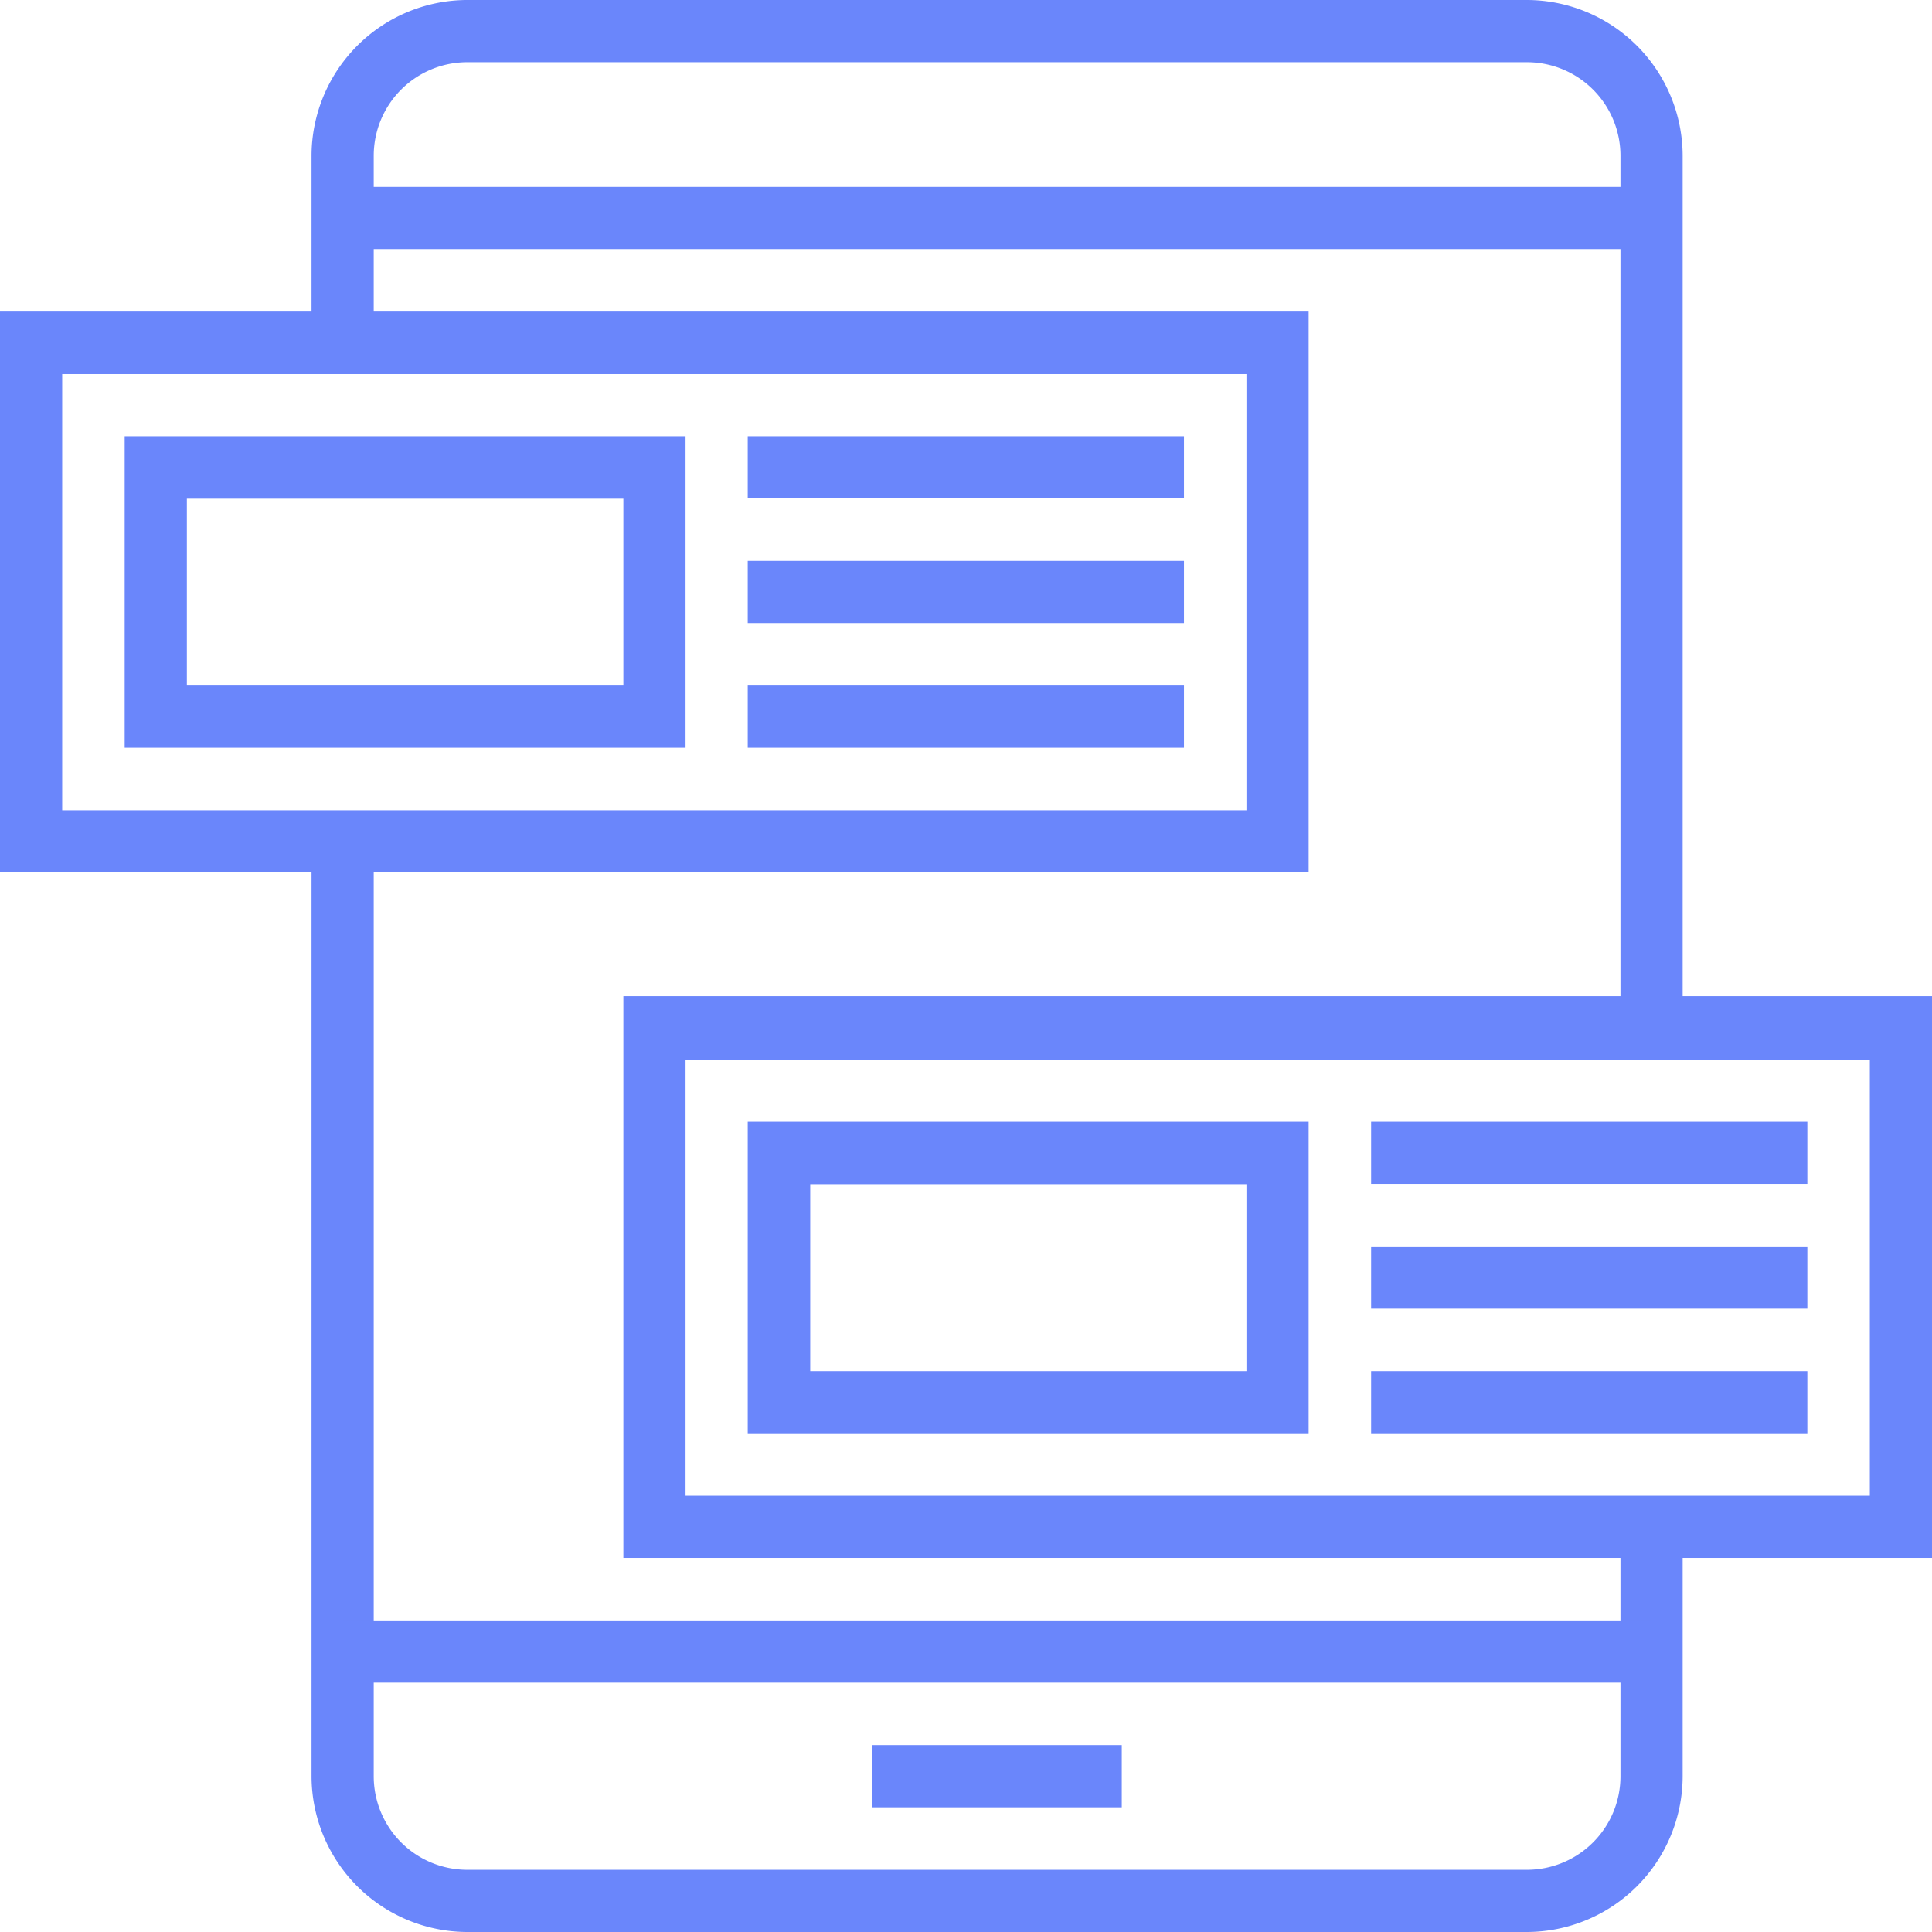
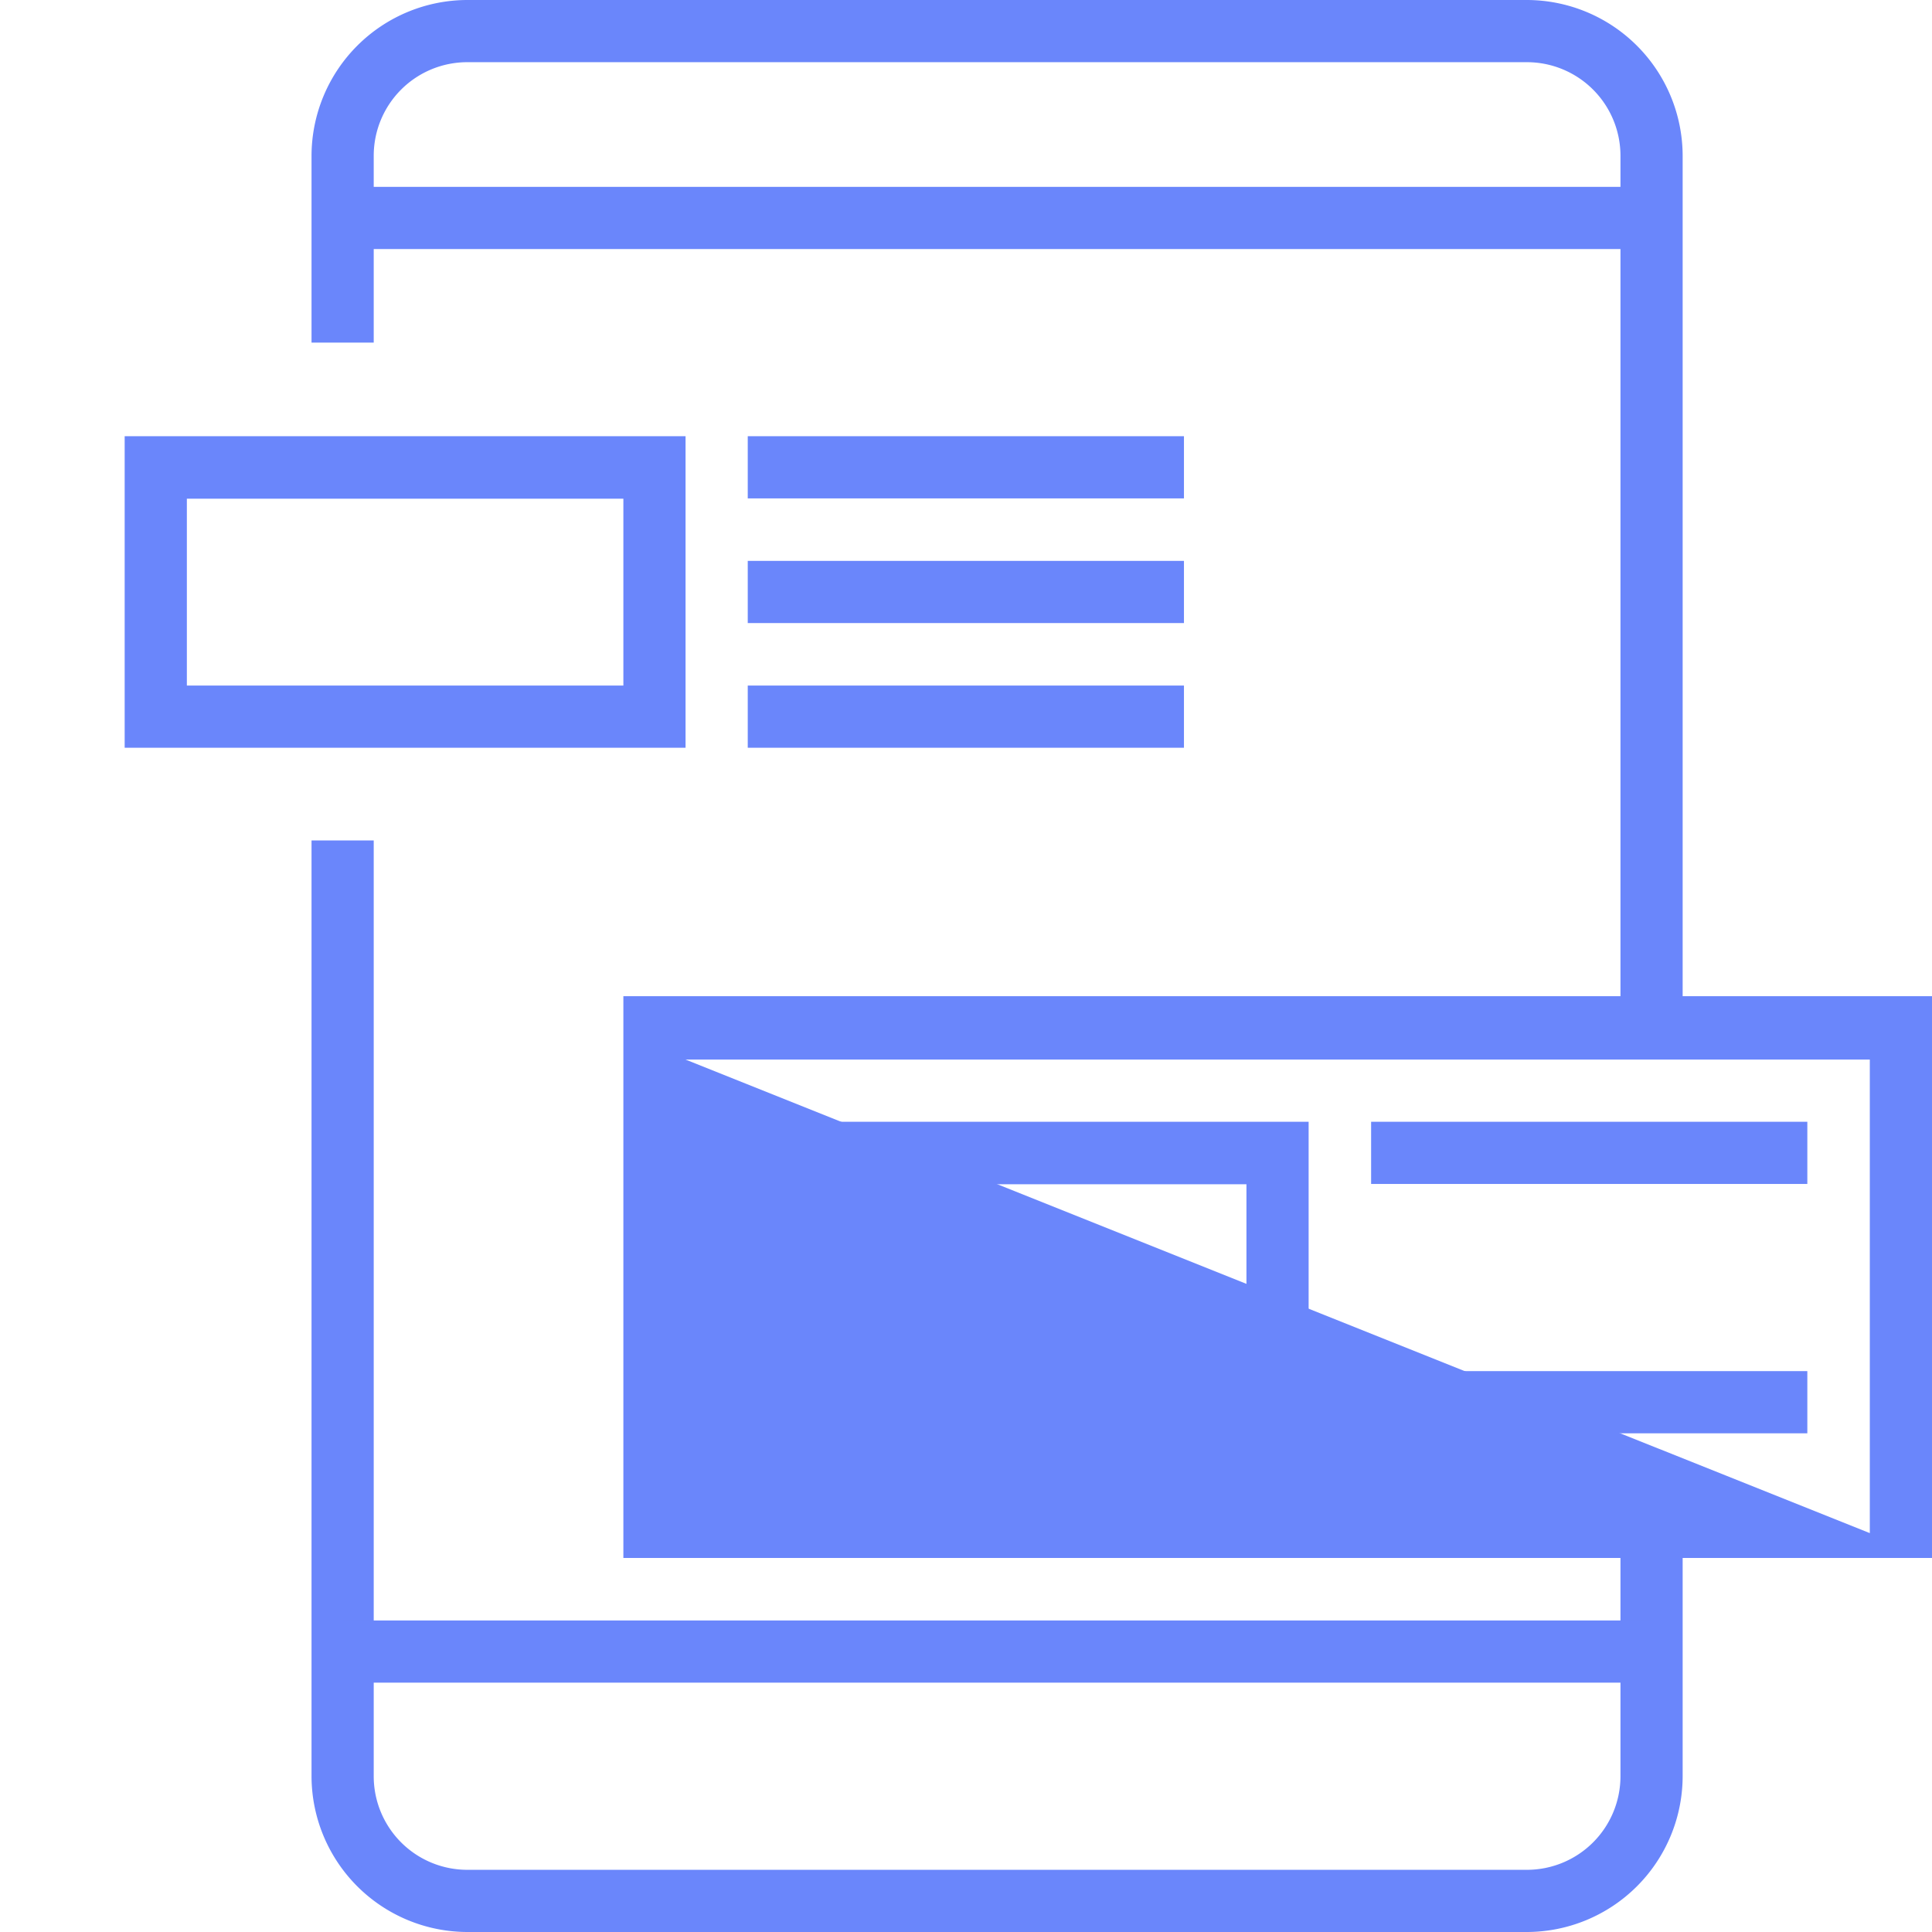
<svg xmlns="http://www.w3.org/2000/svg" viewBox="0 0 64 64">
  <defs>
    <style>.cls-1{fill:#6a86fb;}</style>
  </defs>
  <title>Asset 51</title>
  <g id="Layer_2" data-name="Layer 2">
    <g id="Layer_1-2" data-name="Layer 1">
      <path class="cls-1" d="M50.58,64H15.48a5.17,5.17,0,0,1-5.16-5.16v-31h2.06v31a3.1,3.1,0,0,0,3.1,3.1h35.1a3.1,3.1,0,0,0,3.1-3.1V50.58h2.06v8.26A5.17,5.17,0,0,1,50.58,64Z" />
      <path class="cls-1" d="M55.74,34.06H53.68V5.16a3.1,3.1,0,0,0-3.1-3.1H15.48a3.1,3.1,0,0,0-3.1,3.1v6.19H10.32V5.16A5.17,5.17,0,0,1,15.48,0h35.1a5.17,5.17,0,0,1,5.16,5.16Z" />
-       <rect class="cls-1" x="28.9" y="57.81" width="8.26" height="2.06" />
      <rect class="cls-1" x="11.35" y="53.68" width="43.35" height="2.06" />
      <rect class="cls-1" x="11.35" y="6.19" width="43.35" height="2.06" />
-       <path class="cls-1" d="M43.35,28.9H0V10.32H43.35ZM2.06,26.84H41.29V12.39H2.06Z" />
      <rect class="cls-1" x="24.77" y="14.45" width="14.45" height="2.06" />
      <rect class="cls-1" x="24.77" y="18.58" width="14.45" height="2.06" />
      <rect class="cls-1" x="24.77" y="22.71" width="14.45" height="2.06" />
      <path class="cls-1" d="M22.71,24.77H4.13V14.45H22.71ZM6.19,22.71H20.65V16.52H6.19Z" />
-       <path class="cls-1" d="M64,51.61H20.65V33H64ZM22.71,49.55H61.94V35.1H22.71Z" />
+       <path class="cls-1" d="M64,51.61H20.65V33H64ZH61.94V35.1H22.71Z" />
      <rect class="cls-1" x="45.42" y="37.16" width="14.45" height="2.06" />
-       <rect class="cls-1" x="45.42" y="41.29" width="14.45" height="2.06" />
      <rect class="cls-1" x="45.42" y="45.42" width="14.45" height="2.06" />
      <path class="cls-1" d="M43.35,47.48H24.77V37.16H43.35ZM26.84,45.42H41.29V39.23H26.84Z" />
    </g>
  </g>
</svg>